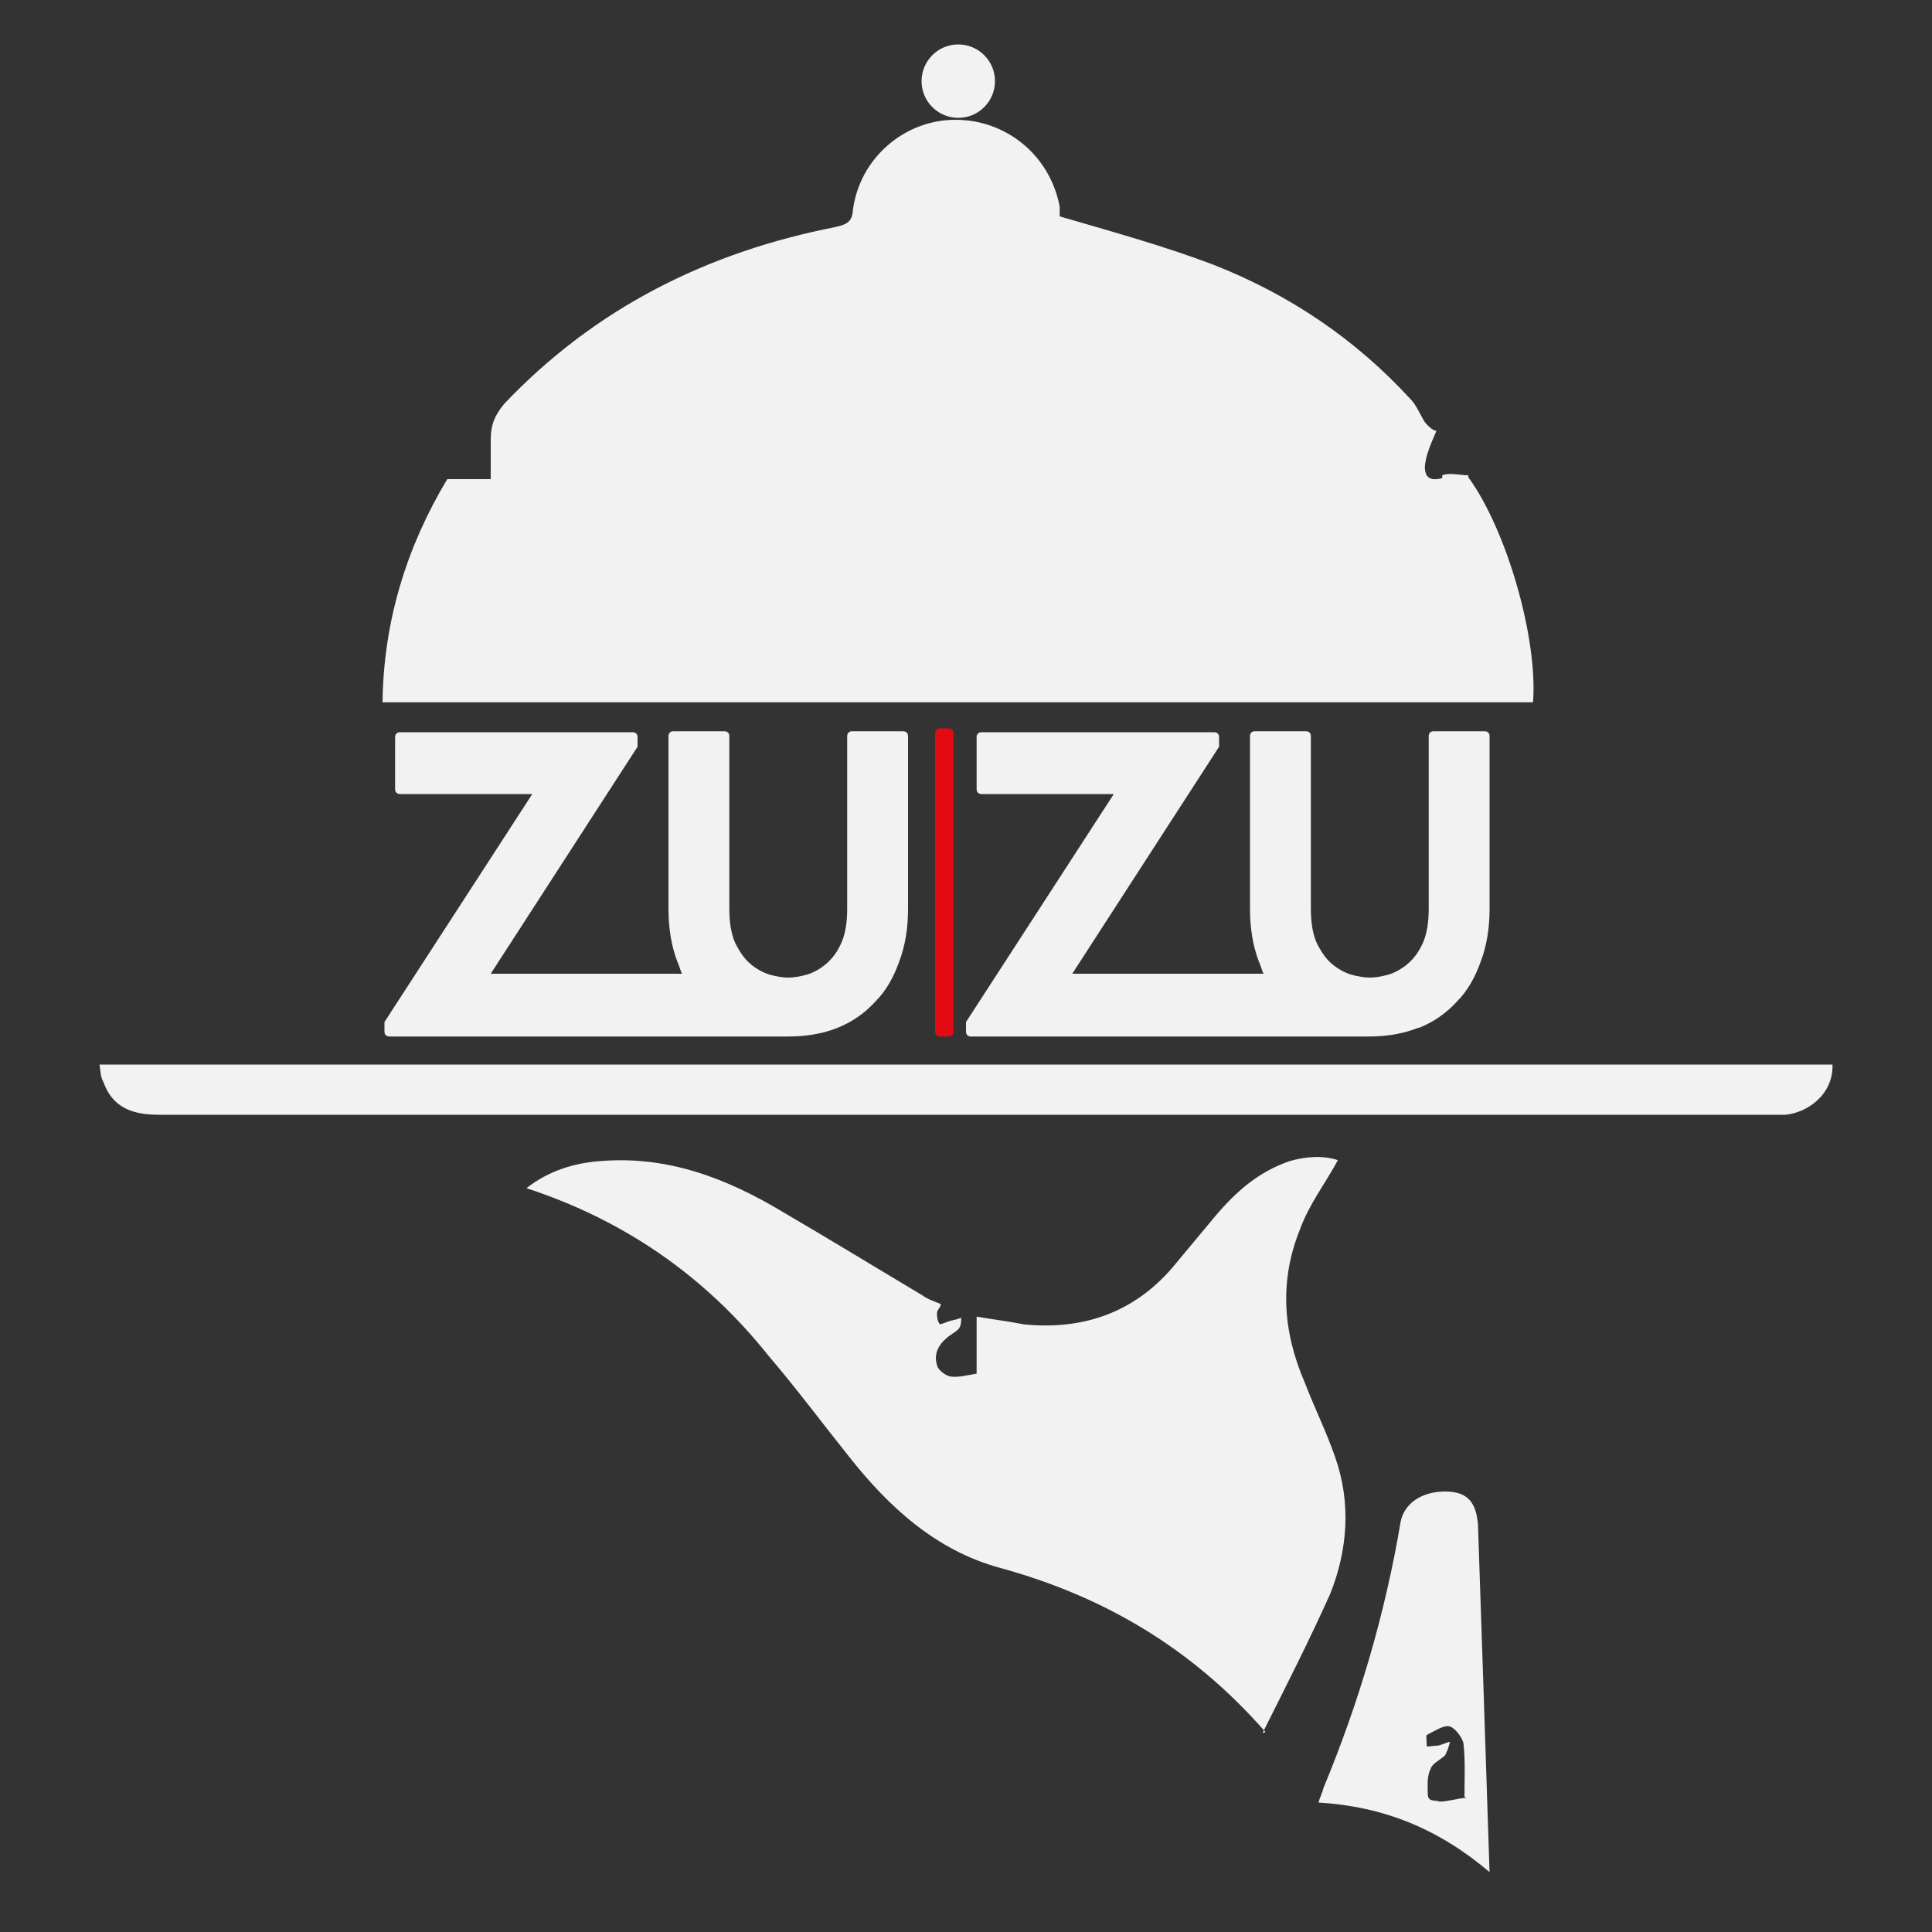
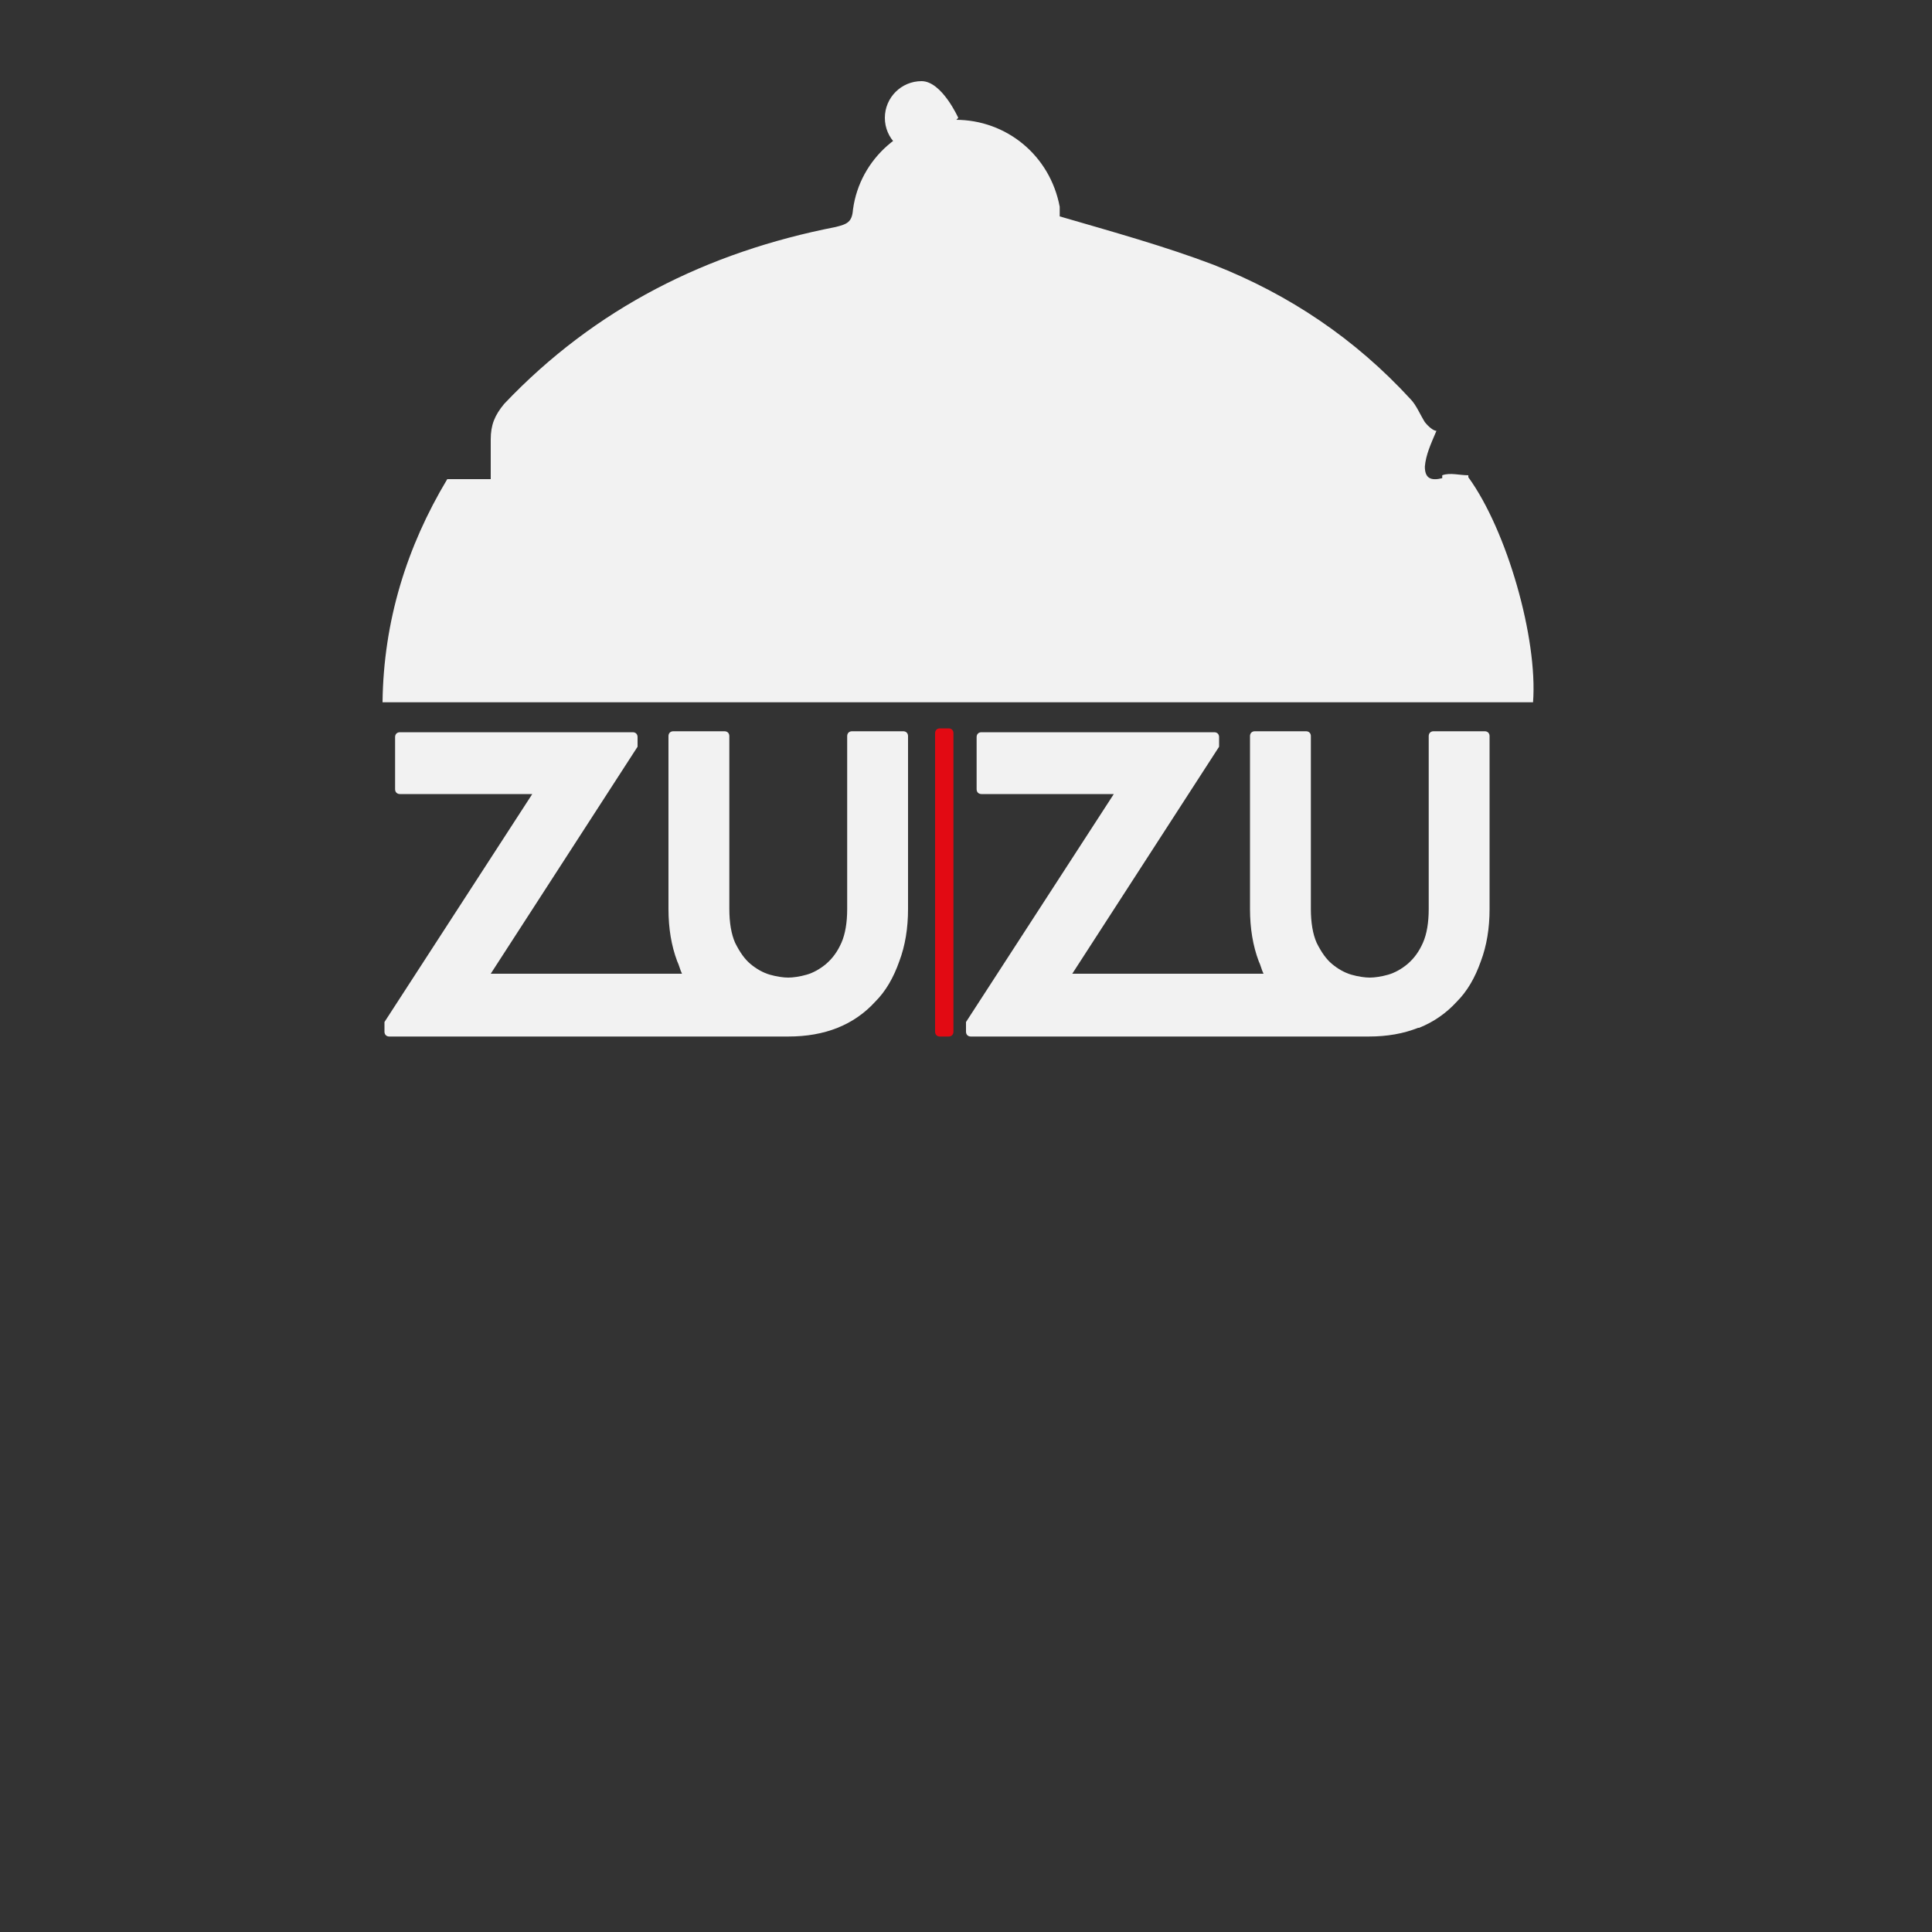
<svg xmlns="http://www.w3.org/2000/svg" id="Layer_1" version="1.1" viewBox="0 0 200 200">
  <rect x="0" y="0" width="200" height="200" fill="#333333" stroke="none" />
  <defs>
    <style>
      .st0 {
        fill: #e20a13;
      }

      .st1 {
        fill: #f2f2f2;
      }
    </style>
  </defs>
-   <path class="st1" d="M131,179.3c-7.7-8.8-16.9-14.1-27.5-17-6.6-1.8-11.5-6.3-15.6-11.5-2.8-3.5-5.4-7-8.3-10.4-6.6-8.3-15-14.1-25.1-17.4,2.3-1.8,4.9-2.6,7.6-2.8,7-.6,13.2,1.8,19,5.3,4.8,2.8,9.7,5.8,14.4,8.6.5.4,1.2.6,1.9.9,0,.3-.4.6-.4.9,0,.4,0,.8.3,1.2.4-.1.8-.3,1.2-.4s.6-.1,1-.3c0,.4,0,.9-.3,1.2-.4.4-.9.6-1.3,1-.9.8-1.3,1.8-.8,3,.3.4.8.8,1.3.9.8.1,1.5-.1,2.7-.3v-5.9c1.8.3,3.4.5,4.9.8,6.1.6,11.3-1.2,15.3-5.8,1.5-1.8,3-3.6,4.5-5.4,2.2-2.6,4.5-4.6,7.7-5.7,1.7-.5,3.5-.6,5-.1-1.3,2.4-3,4.6-3.9,7.1-2.2,5.4-1.8,10.7.5,16,1,2.6,2.2,5,3.1,7.6,1.7,4.8,1.3,9.7-.5,14.2-2.2,4.9-4.5,9.4-7,14.4h0Z" />
-   <path class="st1" d="M189.7,110.2c.1,3.1-2.6,5-4.9,5.2H16.5c-2.6,0-4.8-.6-5.8-3.4-.3-.5-.3-1.2-.4-1.8h179.4Z" />
-   <path class="st1" d="M154.2,193.8c-5.3-4.5-11-6.8-17.7-7.2.1-.5.4-1,.5-1.5,3.7-8.9,6.4-18.1,8-27.6.4-1.9,2.2-3.1,4.6-3.1s3.2,1.2,3.4,3.4c.4,11.9.8,23.7,1.2,36.1h0ZM151.6,186c0-1.8.1-3.7-.1-5.5-.1-.6-.9-1.7-1.5-1.8-.6-.1-1.5.5-2.3.9-.1.1,0,.8,0,1.2.4,0,.8-.1,1.2-.1.4-.1.8-.3,1.2-.4-.1.5-.3,1-.5,1.4-.5.5-1.3.8-1.5,1.4-.4.8-.3,1.7-.3,2.6s.8.6,1.2.8c.9,0,1.7-.3,2.8-.4h0Z" />
  <path class="st0" d="M97.3,75.4c-.3,0-.5.2-.5.5v30.9c0,.3.2.5.5.5h.9c.3,0,.5-.2.5-.5v-30.9c0-.3-.2-.5-.5-.5h-.9Z" />
  <path class="st1" d="M146.9,106.4c1.5-.6,2.8-1.5,3.9-2.7,1.1-1.1,1.9-2.5,2.5-4.2.6-1.6.9-3.4.9-5.4v-17.9c0-.3-.2-.5-.5-.5h-5.3c-.3,0-.5.2-.5.5v17.9c0,1.4-.2,2.6-.6,3.5-.4.9-.9,1.6-1.6,2.2-.6.5-1.3.9-2,1.1-.7.2-1.4.3-1.9.3s-1.2-.1-1.9-.3c-.7-.2-1.4-.6-2-1.1-.6-.5-1.1-1.2-1.6-2.2-.4-.9-.6-2.1-.6-3.5v-17.9c0-.3-.2-.5-.5-.5h-5.3c-.3,0-.5.2-.5.5v17.9c0,2,.3,3.8.9,5.4.2.4.3.9.5,1.3h-19.8l15.2-23.5c0,0,0-.2,0-.3v-.7c0-.3-.2-.5-.5-.5h-24.1c-.3,0-.5.2-.5.5v5.4c0,.3.2.5.5.5h13.7l-15.3,23.6c0,0,0,.2,0,.3v.7c0,.3.2.5.5.5h40.4c.3,0,.5,0,.8,0,1.9,0,3.6-.3,5.1-.9Z" />
  <path class="st1" d="M81.6,107.3c1.9,0,3.6-.3,5.1-.9,1.5-.6,2.8-1.5,3.9-2.7,1.1-1.1,1.9-2.5,2.5-4.2.6-1.6.9-3.4.9-5.4v-17.9c0-.3-.2-.5-.5-.5h-5.3c-.3,0-.5.2-.5.5v17.9c0,1.4-.2,2.6-.6,3.5-.4.9-.9,1.6-1.6,2.2-.6.5-1.3.9-2,1.1-.7.2-1.4.3-1.9.3s-1.2-.1-1.9-.3c-.7-.2-1.4-.6-2-1.1-.6-.5-1.1-1.2-1.6-2.2-.4-.9-.6-2.1-.6-3.5v-17.9c0-.3-.2-.5-.5-.5h-5.3c-.3,0-.5.2-.5.5v17.9c0,2,.3,3.8.9,5.4.2.4.3.9.5,1.3h-19.8l15.2-23.5c0,0,0-.2,0-.3v-.7c0-.3-.2-.5-.5-.5h-24.1c-.3,0-.5.2-.5.5v5.4c0,.3.2.5.5.5h13.7l-15.3,23.6c0,0,0,.2,0,.3v.7c0,.3.2.5.5.5h40.4c.3,0,.5,0,.8,0Z" />
  <g>
    <path class="st1" d="M152,49.2c-.9,0-1.9-.3-2.7,0v.3c-1.2.3-1.8,0-1.8-1.2.1-1.2.6-2.3,1.2-3.7-.3,0-.8-.4-1.2-.9-.5-.8-.9-1.8-1.5-2.4-5.7-6.2-12.5-10.8-20.4-13.9-5-1.9-10.4-3.4-15.9-5v-1c-1-5.3-5.5-9-10.8-9s-9.9,4-10.6,9.3c-.1,1.3-.6,1.5-1.8,1.8-13.3,2.6-24.9,8.4-34.3,18.3-1,1.2-1.4,2.2-1.4,3.7v4.1h-4.5c-4.2,7-6.6,14.7-6.7,23.1h30.8s88.3,0,88.3,0c.5-6.6-2.7-17.8-6.7-23.3Z" />
-     <path class="st1" d="M99.2,12.2c2.1,0,3.8-1.7,3.8-3.8s-1.7-3.8-3.8-3.8-3.8,1.7-3.8,3.8,1.7,3.8,3.8,3.8Z" />
+     <path class="st1" d="M99.2,12.2s-1.7-3.8-3.8-3.8-3.8,1.7-3.8,3.8,1.7,3.8,3.8,3.8Z" />
  </g>
</svg>